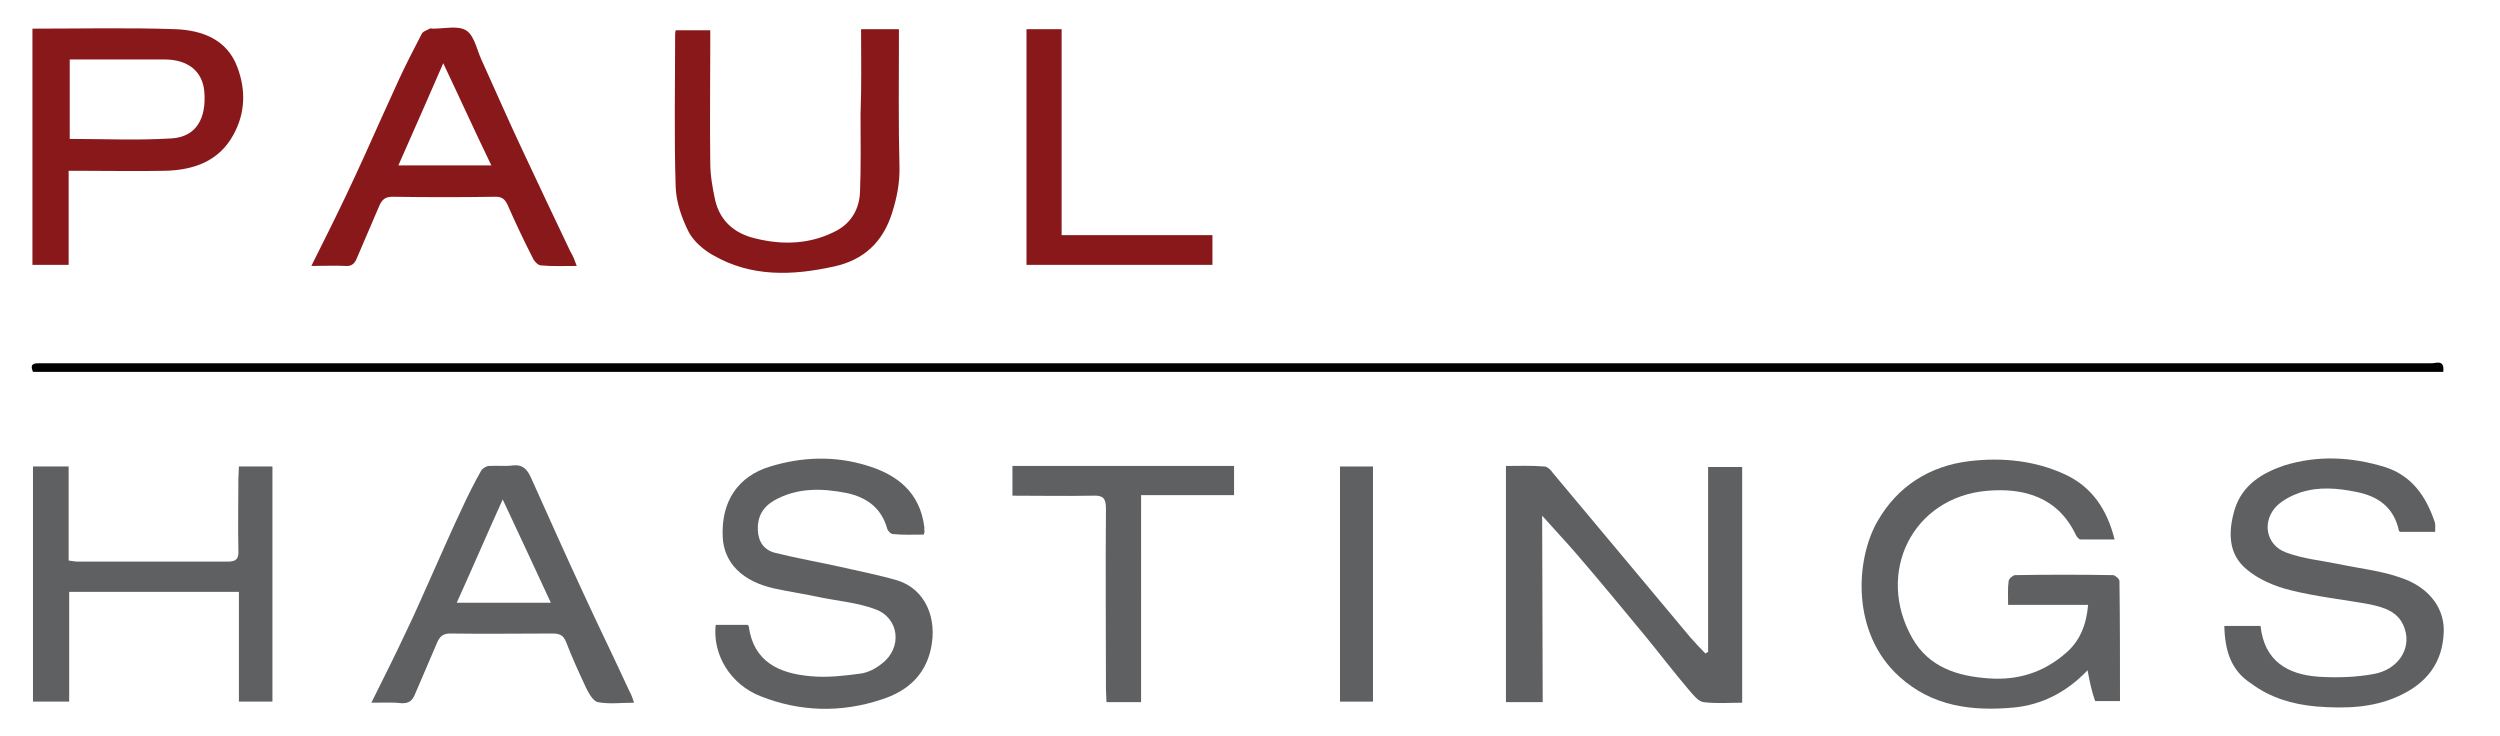
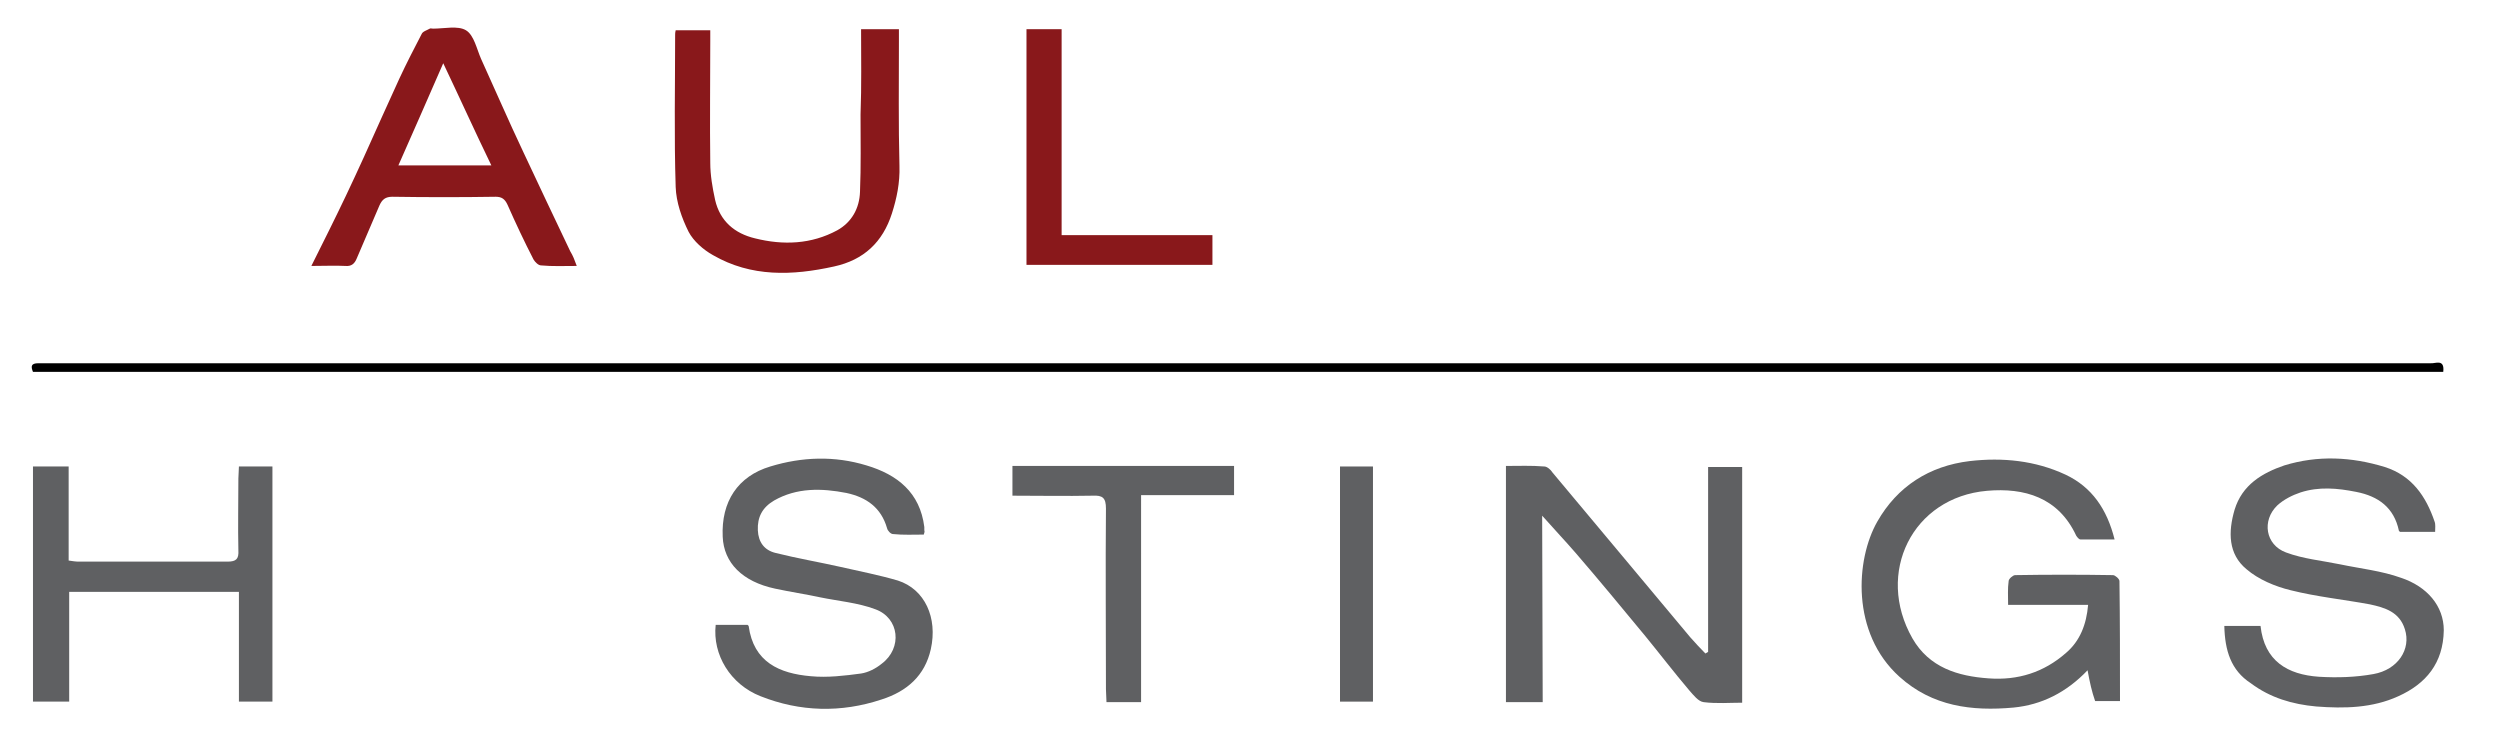
<svg xmlns="http://www.w3.org/2000/svg" version="1.1" id="Layer_1" x="0px" y="0px" viewBox="0 0 462.5 136.1" style="enable-background:new 0 0 462.5 136.1;" xml:space="preserve">
  <style type="text/css">
	.st0{fill:#89181B;}
	.st1{fill:#5F6062;}
</style>
  <path class="st0" d="M159.3,5.4h7v2.2c0,7.7-0.1,15.4,0.1,23.1c0.1,3.1-0.5,6-1.4,8.8c-1.7,5.3-5.2,8.6-10.7,9.8  c-7.7,1.7-15.3,2-22.4-2.1c-1.8-1-3.6-2.6-4.5-4.3c-1.3-2.6-2.3-5.5-2.4-8.3c-0.3-9.4-0.1-18.8-0.1-28.1c0-0.3,0-0.5,0.1-0.9h6.4  v2.2c0,7.4-0.1,14.9,0,22.3c0,2.3,0.4,4.6,0.9,6.9c0.9,3.9,3.6,6.2,7.4,7.1c5.2,1.3,10.4,1.1,15.2-1.5c2.7-1.5,4.1-4.1,4.2-7.1  c0.2-4.8,0.1-9.5,0.1-14.3C159.4,15.8,159.3,10.7,159.3,5.4" />
  <path class="st1" d="M285.4,129.9h-6.8V86.2c2.4,0,4.7-0.1,7.1,0.1c0.5,0,1.2,0.6,1.5,1.1c4.6,5.5,9.2,11,13.8,16.5  c3.9,4.7,7.8,9.3,11.7,14c0.9,1,1.8,2,2.8,3l0.5-0.3V86.4h6.3V130c-2.3,0-4.7,0.2-7.1-0.1c-1-0.1-1.9-1.3-2.7-2.2  c-2.8-3.3-5.4-6.7-8.1-10c-4.3-5.2-8.5-10.3-12.9-15.4c-1.9-2.2-3.9-4.3-6.2-6.9" />
  <path class="st1" d="M386.2,124c-3.9,4.1-8.5,6.4-13.7,6.9c-7.7,0.7-15-0.2-21.1-5.7c-9-8.1-8.1-21.7-4.1-28.7  c3.7-6.5,9.6-10.3,17.1-11.2c6.1-0.7,12.1-0.1,17.7,2.5c4.9,2.3,7.7,6.4,9.1,12c-2.2,0-4.3,0-6.3,0c-0.3,0-0.6-0.4-0.8-0.7  c-3.3-7.1-9.6-8.9-16.5-8.3c-13.8,1.2-20.7,15.2-13.8,27.3c3.1,5.4,8.4,7,14.1,7.4c5.4,0.4,10.2-1.1,14.3-4.7  c2.6-2.2,3.8-5.3,4.1-8.9h-14.8c0-1.6-0.1-3,0.1-4.4c0-0.4,0.8-1.1,1.2-1.1c6-0.1,12.1-0.1,18.1,0c0.4,0,1.2,0.7,1.2,1.1  c0.1,7.4,0.1,14.7,0.1,22.2h-4.6C387,128,386.6,126.2,386.2,124" />
  <path class="st1" d="M411.5,115.8h6.7c0.7,6.5,5,9,10.8,9.4c3.4,0.2,6.8,0.1,10.1-0.5c4.5-0.8,7-4.6,5.8-8.3c-1-3.2-3.7-4-6.5-4.6  c-4.9-0.9-9.8-1.4-14.6-2.6c-2.9-0.7-6-2-8.2-3.9c-3.4-2.8-3.4-6.9-2.2-11c1.4-4.6,5.1-6.8,9.2-8.2c6.2-1.9,12.4-1.6,18.6,0.3  c5,1.6,7.6,5.4,9.2,10.1c0.2,0.5,0.1,1.2,0.1,1.9H444l-0.2-0.2c-0.9-4.3-3.8-6.4-7.9-7.2c-3.5-0.7-6.9-1-10.3,0.1  c-1.5,0.5-3.1,1.3-4.3,2.4c-2.9,2.8-2.2,7.3,1.6,8.7c3.2,1.2,6.6,1.5,10,2.2c3.8,0.8,7.7,1.2,11.3,2.5c4.8,1.6,7.9,5.2,7.9,9.7  c-0.1,6.1-3.3,9.9-8.4,12.2c-4.8,2.2-10,2.3-15.2,1.9c-4.4-0.4-8.5-1.6-12.1-4.3C412.7,124,411.6,120.3,411.5,115.8" />
  <path class="st1" d="M170.9,98.9c-1.9,0-3.8,0.1-5.7-0.1c-0.4,0-1-0.6-1.1-1.1c-1.1-3.8-3.8-5.7-7.5-6.5c-4.6-0.9-9.2-1-13.4,1.4  c-2.2,1.3-3.1,3.1-3,5.5c0.1,2.2,1.2,3.7,3.3,4.2c4,1,8.1,1.7,12.1,2.6c3.5,0.8,7.1,1.5,10.5,2.5c5,1.6,7.4,6.9,6.1,12.7  c-1.1,4.9-4.4,7.8-9.1,9.3c-7.5,2.5-15.1,2.3-22.4-0.6c-5.6-2.2-8.9-7.7-8.3-13.2h5.9l0.2,0.2c0.9,6.7,5.7,8.8,11.5,9.3  c3.1,0.3,6.3-0.1,9.3-0.5c1.3-0.2,2.7-0.9,3.8-1.8c3.9-2.9,3.3-8.5-1.2-10.1c-3.2-1.2-6.8-1.5-10.2-2.2c-2.8-0.6-5.5-1-8.3-1.6  c-6.1-1.3-9.5-4.8-9.7-9.6c-0.3-6.5,2.8-11.2,8.8-13c5.9-1.8,11.9-2,17.8-0.2c5.7,1.7,9.9,5,10.7,11.4c0,0.2,0,0.4,0,0.6  C171.1,98.4,171,98.5,170.9,98.9" />
  <path class="st1" d="M6.1,86.3h6.6v17.4c0.7,0.1,1.3,0.2,1.8,0.2c9.2,0,18.4,0,27.6,0c1.6,0,2.1-0.5,2-2.1c-0.1-4.4,0-8.9,0-13.3  c0-0.7,0.1-1.4,0.1-2.2h6.2v43.5h-6.2v-20.3H12.8v20.3H6.1" />
  <path class="st0" d="M90.9,30.6C87.8,24.2,85,18,82,11.7c-2.8,6.4-5.5,12.6-8.3,18.9 M106.7,49.2c-2.4,0-4.5,0.1-6.6-0.1  c-0.5,0-1.1-0.6-1.4-1.1c-1.7-3.3-3.3-6.7-4.8-10.1c-0.5-1.1-1.1-1.5-2.2-1.5c-6.4,0.1-12.7,0.1-19.1,0c-1.3,0-1.9,0.5-2.4,1.6  c-1.4,3.3-2.8,6.5-4.2,9.8c-0.4,1-1,1.5-2.1,1.4c-1.9-0.1-3.8,0-6.3,0c2.3-4.6,4.4-8.8,6.4-13c1.1-2.3,2.2-4.7,3.3-7.1  c2.2-4.9,4.4-9.8,6.6-14.6c1.3-2.8,2.7-5.5,4.1-8.2c0.2-0.5,1-0.7,1.5-1c0.2-0.1,0.4,0,0.6,0c2.1,0,4.6-0.6,6.1,0.3  c1.5,0.9,2,3.5,2.8,5.3c2.6,5.7,5.1,11.5,7.8,17.2c2.9,6.2,5.8,12.3,8.7,18.4C106,47.3,106.3,48.1,106.7,49.2" />
-   <path class="st0" d="M12.9,25.7c6.4,0,12.7,0.3,18.9-0.1c4.5-0.3,6.4-3.7,6-8.6c-0.3-3.8-3-6-7.4-6c-4.4,0-8.8,0-13.3,0h-4.2 M6,5.3  c9,0,17.7-0.2,26.5,0.1c4.9,0.2,9.5,1.9,11.4,7c1.6,4.2,1.5,8.5-0.7,12.5c-2.7,5-7.5,6.6-12.8,6.7c-5.1,0.1-10.2,0-15.3,0h-2.4V49H6  V5.3z" />
  <path d="M452,68.8H6.1c-0.4-1-0.4-1.6,1-1.6c0.5,0,0.9,0,1.4,0c147.1,0,294.1,0,441.2,0C450.5,67.3,452.3,66.3,452,68.8" />
-   <path class="st1" d="M101.9,111.5c-3-6.5-5.9-12.7-8.9-19.1c-2.9,6.4-5.6,12.7-8.5,19.1 M68.7,130c2.4-4.8,4.6-9.2,6.7-13.7  c1.7-3.5,3.2-7.1,4.8-10.6c1.7-3.8,3.4-7.7,5.2-11.5c1.1-2.4,2.3-4.8,3.6-7.1c0.3-0.5,1-0.9,1.5-0.9c1.5-0.1,3,0.1,4.4-0.1  c1.8-0.2,2.6,0.7,3.3,2.2c3.2,7.1,6.4,14.3,9.7,21.4c2.8,6.1,5.8,12.2,8.6,18.3c0.3,0.5,0.5,1.1,0.8,2c-2.4,0-4.6,0.3-6.7-0.1  c-0.9-0.2-1.7-1.7-2.2-2.7c-1.3-2.8-2.6-5.6-3.7-8.5c-0.5-1.2-1.2-1.5-2.5-1.5c-6.3,0-12.6,0.1-18.9,0c-1.3,0-1.9,0.5-2.4,1.6  c-1.4,3.3-2.8,6.5-4.2,9.8c-0.5,1.1-1.1,1.5-2.3,1.5C72.9,129.9,71.1,130,68.7,130" />
  <path class="st1" d="M211.1,129.9h-6.4c0-0.8-0.1-1.6-0.1-2.4c0-11.1-0.1-22.3,0-33.4c0-2-0.6-2.5-2.5-2.4c-4.9,0.1-9.8,0-14.8,0  v-5.5h41v5.4h-17.2" />
  <polyline class="st0" points="224.3,43.5 224.3,49 189.9,49 189.9,5.4 196.4,5.4 196.4,43.5 " />
  <rect x="247.9" y="86.3" class="st1" width="6.1" height="43.5" />
</svg>